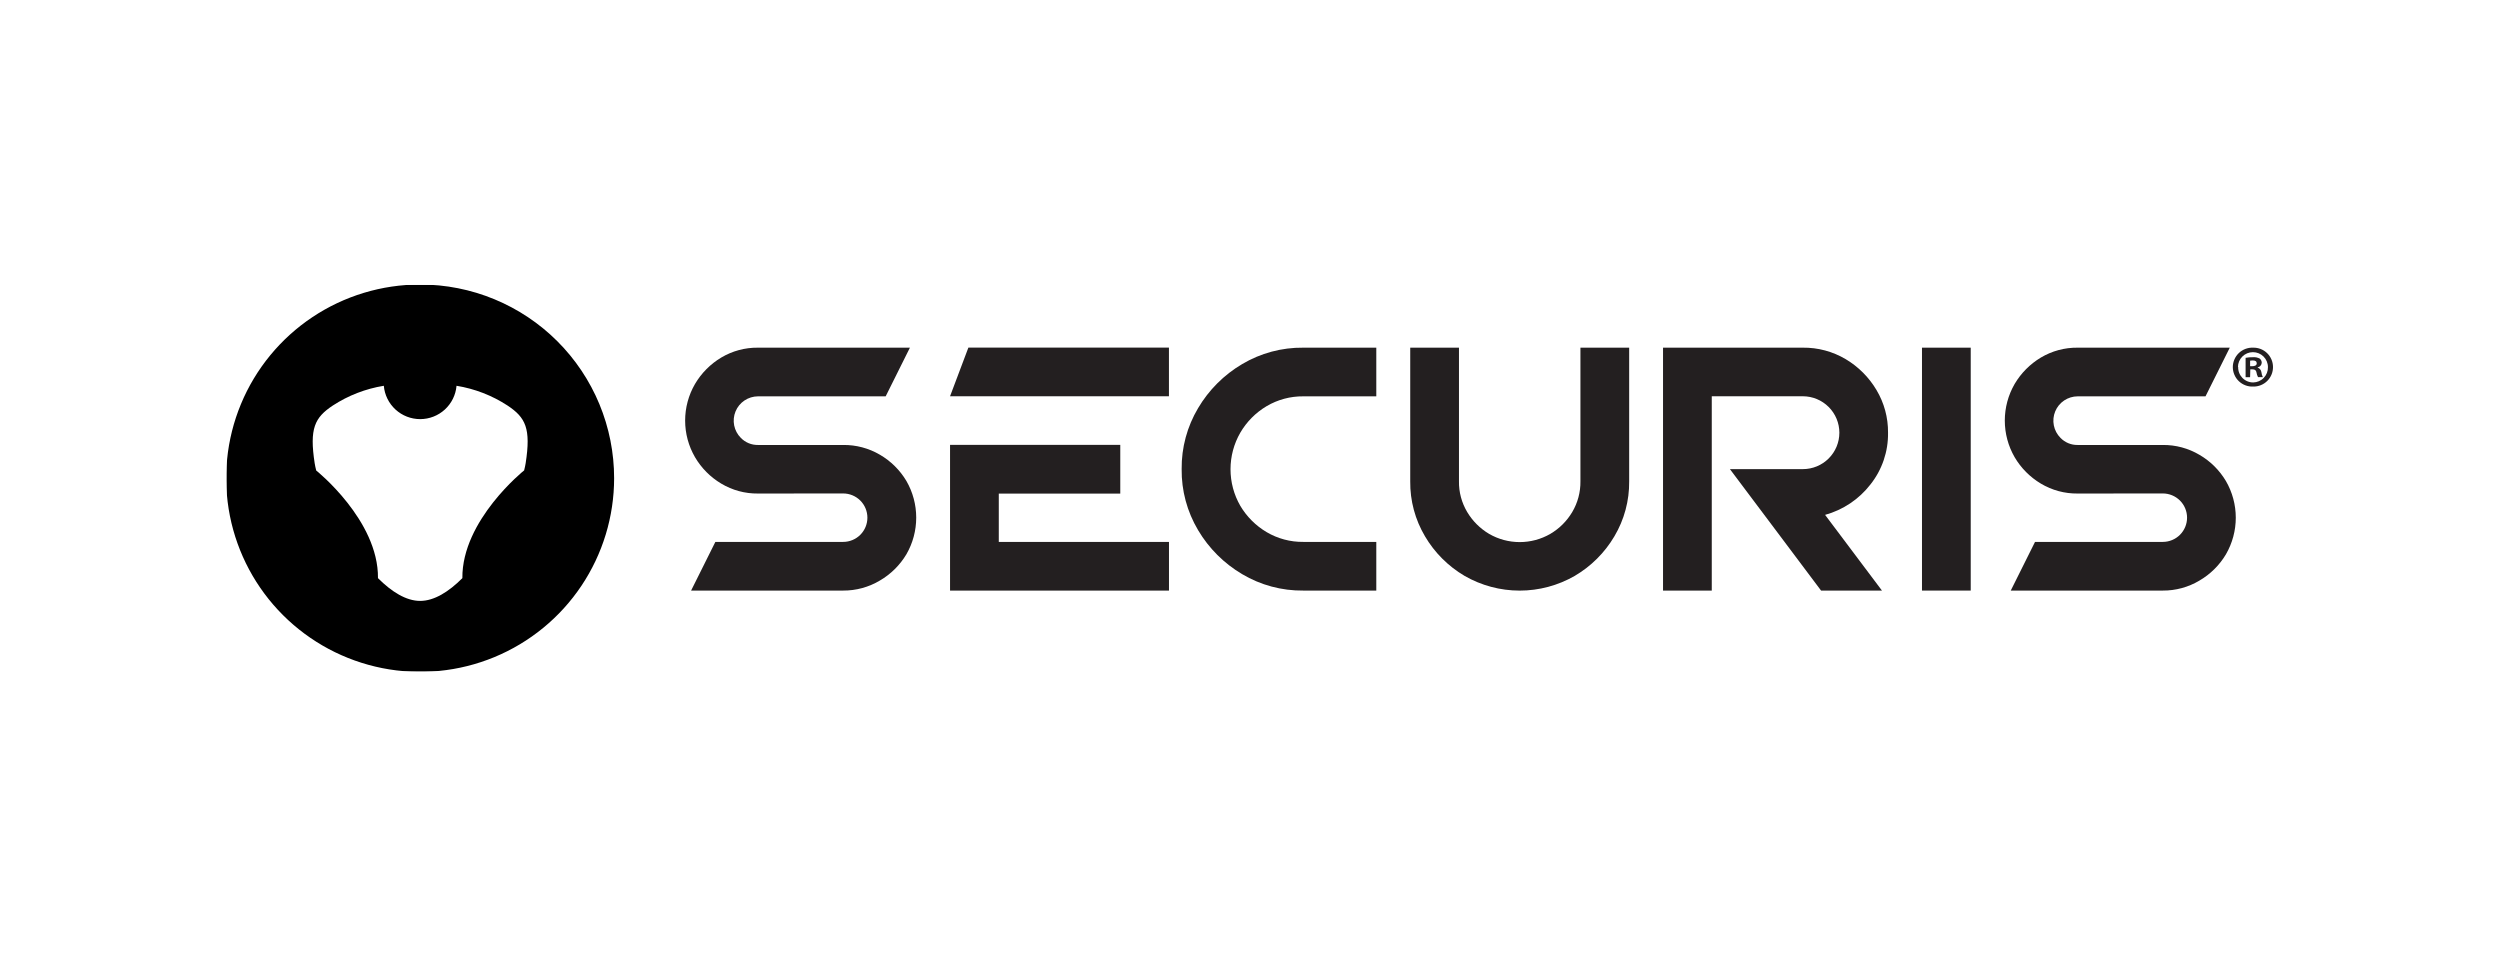
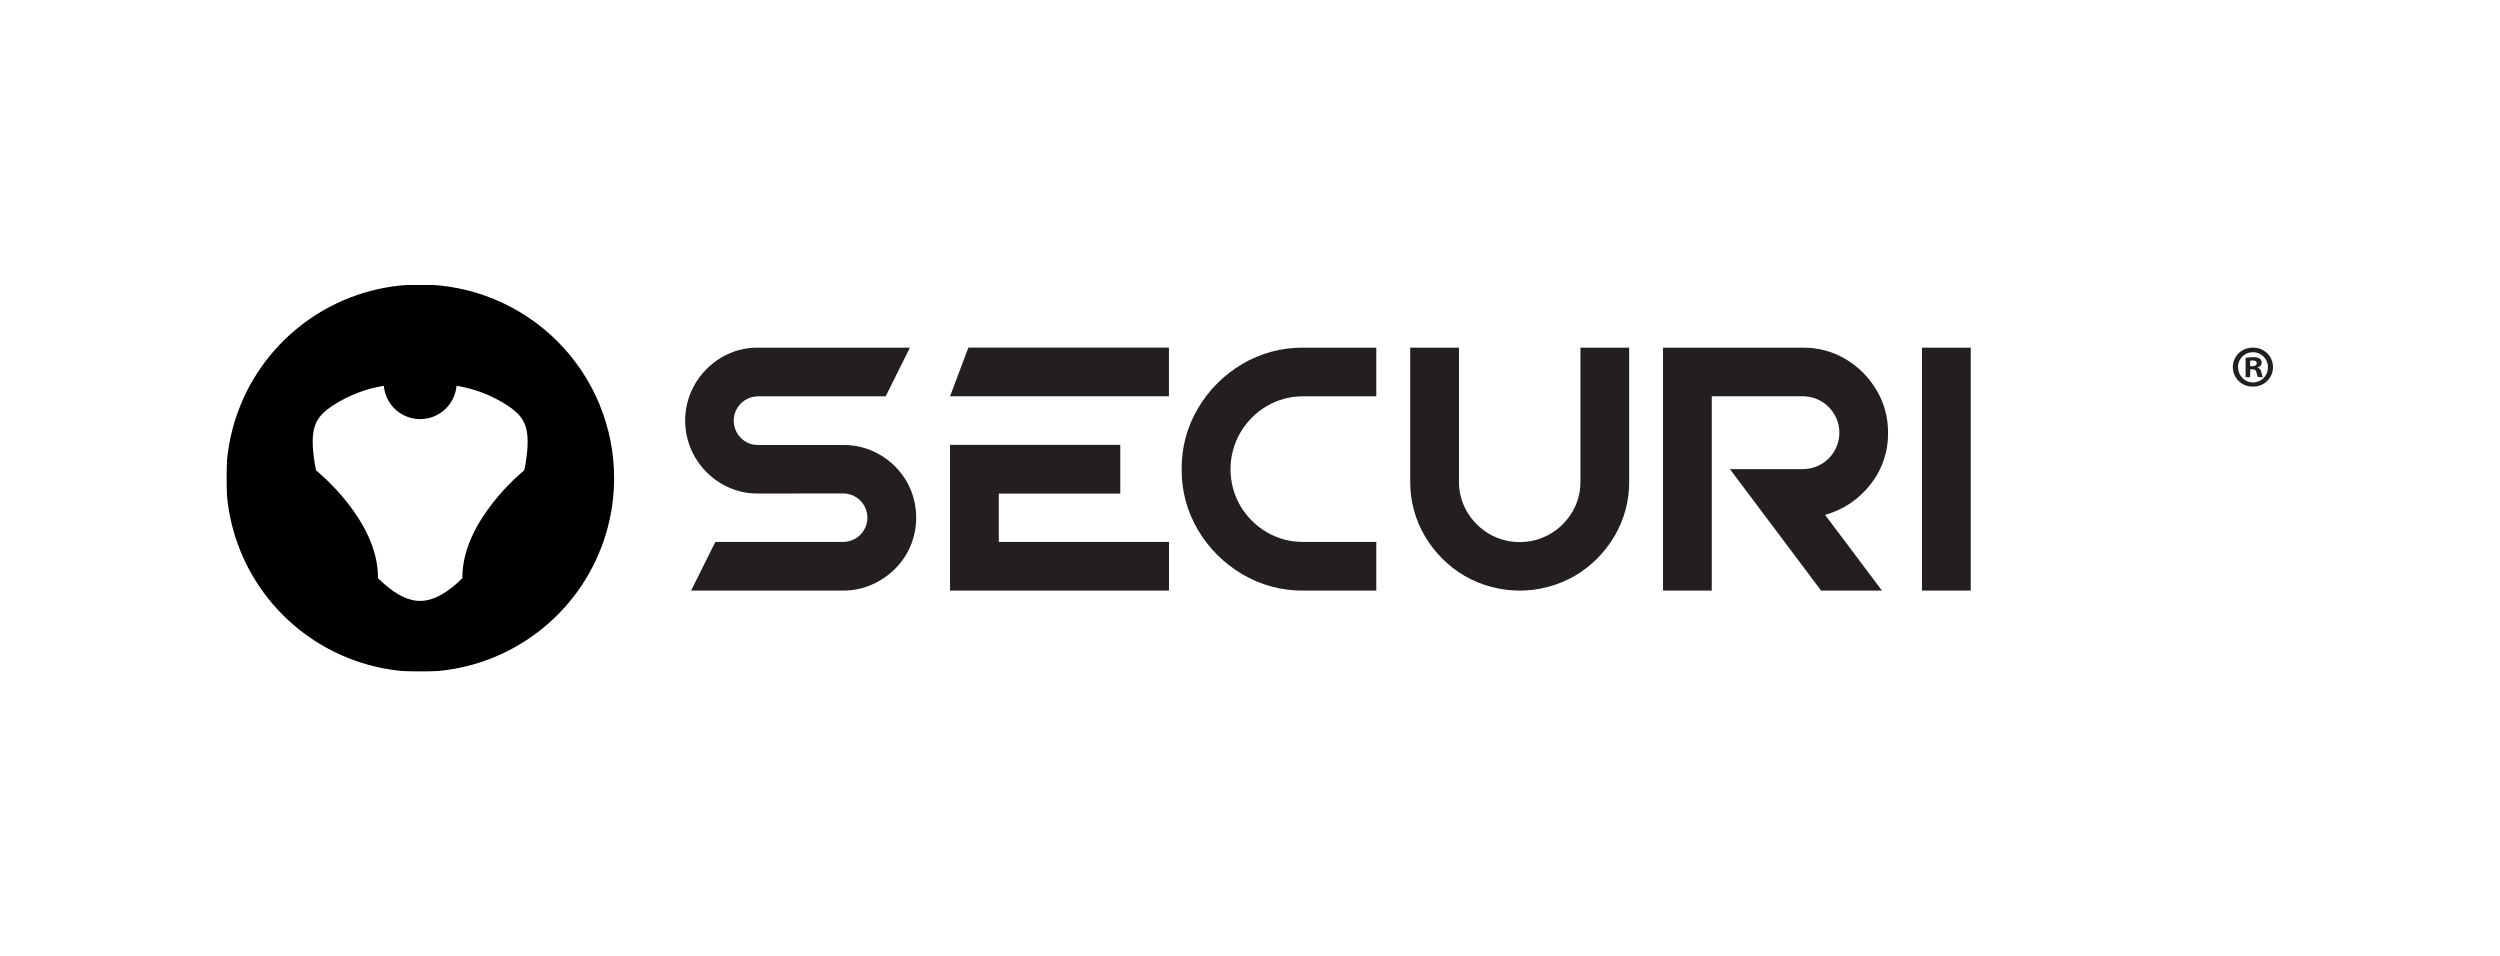
<svg xmlns="http://www.w3.org/2000/svg" width="3260" height="1246" viewBox="0 0 3260 1246" fill="none">
  <g clip-path="url(#clip0_1134_297)">
    <mask id="mask0_1134_297" style="mask-type:luminance" maskUnits="userSpaceOnUse" x="295" y="371" width="2669" height="505">
      <path d="M2964 371H295V876H2964V371Z" fill="white" />
    </mask>
    <g mask="url(#mask0_1134_297)">
      <mask id="mask1_1134_297" style="mask-type:luminance" maskUnits="userSpaceOnUse" x="295" y="371" width="2669" height="505">
        <path d="M2964 371H295V876H2964V371Z" fill="white" />
      </mask>
      <g mask="url(#mask1_1134_297)">
        <path d="M988.372 643.566C971.525 643.763 954.952 639.285 940.505 630.628C926.362 622.212 914.585 610.354 906.279 596.16C897.854 581.663 893.419 565.2 893.419 548.438C893.419 531.677 897.854 515.214 906.279 500.716C914.614 486.545 926.383 474.693 940.505 466.249C954.967 457.63 971.531 453.17 988.372 453.36H1186.54L1154.91 516.827H988.372C982.103 516.858 975.984 518.74 970.783 522.235C965.583 525.73 961.535 530.682 959.146 536.47C956.757 542.257 956.137 548.619 957.361 554.759C958.586 560.898 961.601 566.537 966.028 570.969C968.917 573.96 972.392 576.326 976.236 577.922C980.079 579.516 984.211 580.308 988.372 580.245H1099.46C1116.31 580.038 1132.9 584.445 1147.43 592.986C1161.65 601.269 1173.53 613.029 1181.94 627.161C1190.34 641.706 1194.75 658.196 1194.75 674.981C1194.75 691.767 1190.34 708.257 1181.94 722.801C1173.52 736.923 1161.64 748.68 1147.43 756.975C1132.94 765.658 1116.35 770.199 1099.46 770.109H901.193L932.828 706.642H1099.46C1107.85 706.642 1115.9 703.314 1121.83 697.39C1127.76 691.466 1131.09 683.432 1131.09 675.054C1131.09 666.678 1127.76 658.643 1121.83 652.719C1115.9 646.795 1107.85 643.467 1099.46 643.467L988.372 643.566Z" fill="#231F20" />
        <path d="M1238.86 516.729L1262.77 453.263H1524.3V516.729H1238.86ZM1302.42 643.663V706.642H1524.35V770.109H1238.86V580.148H1460.84V643.614L1302.42 643.663Z" fill="#231F20" />
        <path d="M1794.69 770.109H1699.54C1671.47 770.432 1643.86 763.016 1619.75 748.675C1596.08 734.71 1576.33 714.992 1562.34 691.361C1547.98 667.281 1540.55 639.71 1540.88 611.686C1540.59 583.712 1548.02 556.199 1562.34 532.157C1576.32 508.502 1596.07 488.767 1619.75 474.793C1643.86 460.452 1671.47 453.036 1699.54 453.36H1794.69V516.827H1699.54C1682.69 516.643 1666.12 521.085 1651.62 529.667C1637.47 538.069 1625.69 549.93 1617.4 564.135C1609.01 578.66 1604.59 595.134 1604.59 611.904C1604.59 628.675 1609.01 645.15 1617.4 659.675C1625.76 673.751 1637.53 685.503 1651.62 693.85C1666.12 702.418 1682.7 706.843 1699.54 706.642H1794.69V770.109Z" fill="#231F20" />
        <path d="M2060.88 627.65V453.36H2124.44V627.65C2124.71 652.866 2118.05 677.676 2105.16 699.367C2092.6 720.677 2074.8 738.436 2053.43 750.97C2031.6 763.54 2006.85 770.157 1981.63 770.157C1956.43 770.157 1931.67 763.54 1909.84 750.97C1888.51 738.428 1870.74 720.669 1858.2 699.367C1845.32 677.676 1838.66 652.866 1838.94 627.65V453.36H1902.5V627.65C1902.29 641.688 1905.99 655.511 1913.16 667.586C1920.16 679.362 1930.02 689.2 1941.82 696.194C1953.94 703.196 1967.7 706.883 1981.71 706.883C1995.71 706.883 2009.49 703.196 2021.61 696.194C2033.44 689.242 2043.3 679.396 2050.26 667.586C2057.4 655.498 2061.07 641.682 2060.88 627.65Z" fill="#231F20" />
        <path d="M2232.15 516.73V770.109H2168.59V453.361H2350.91C2370.57 453.128 2389.9 458.314 2406.8 468.348C2423.34 478.197 2437.14 492.028 2446.94 508.577C2456.99 525.398 2462.18 544.652 2462 564.232C2462.38 588.751 2454.25 612.644 2438.97 631.849C2424.07 651.039 2403.35 664.909 2379.91 671.393L2454.07 770.109H2374.68L2255.82 611.735H2350.96C2363.58 611.735 2375.69 606.73 2384.61 597.821C2393.52 588.913 2398.54 576.83 2398.54 564.232C2398.51 551.641 2393.49 539.575 2384.57 530.671C2375.65 521.768 2363.56 516.755 2350.96 516.73H2232.15Z" fill="#231F20" />
-         <path d="M2569.82 453.36V770.109H2506.26V453.36H2569.82Z" fill="#231F20" />
-         <path d="M2709.21 643.566C2692.34 643.763 2675.77 639.285 2661.3 630.628C2647.17 622.199 2635.38 610.343 2627.07 596.16C2618.68 581.653 2614.26 565.194 2614.26 548.438C2614.26 531.684 2618.68 515.224 2627.07 500.716C2635.42 486.556 2647.18 474.707 2661.3 466.249C2675.77 457.629 2692.36 453.169 2709.21 453.36H2907.63L2875.98 516.827H2709.21C2702.94 516.858 2696.83 518.74 2691.63 522.235C2686.42 525.73 2682.37 530.683 2679.99 536.47C2677.6 542.257 2676.98 548.619 2678.2 554.759C2679.43 560.898 2682.44 566.537 2686.87 570.969C2689.75 573.962 2693.23 576.33 2697.07 577.925C2700.92 579.521 2705.05 580.311 2709.21 580.245H2820.3C2837.11 580.088 2853.61 584.529 2868.07 593.085C2882.31 601.353 2894.19 613.117 2902.59 627.26C2911.01 641.792 2915.46 658.287 2915.46 675.08C2915.46 691.871 2911.01 708.366 2902.59 722.899C2894.18 737.031 2882.3 748.792 2868.07 757.073C2853.65 765.7 2837.12 770.209 2820.3 770.109H2622.03L2653.67 706.642H2820.3C2828.69 706.642 2836.73 703.314 2842.67 697.39C2848.6 691.466 2851.93 683.432 2851.93 675.055C2851.93 666.678 2848.6 658.643 2842.67 652.719C2836.73 646.795 2828.69 643.467 2820.3 643.467L2709.21 643.566Z" fill="#231F20" />
+         <path d="M2569.82 453.36V770.109H2506.26V453.36H2569.82" fill="#231F20" />
        <path d="M800.814 623.646C800.794 673.592 785.942 722.41 758.139 763.929C730.335 805.447 690.826 837.801 644.607 856.902C598.387 876.002 547.535 880.988 498.479 871.233C449.421 861.478 404.362 837.416 368.998 802.094C333.635 766.769 309.556 721.769 299.804 672.783C290.053 623.796 295.067 573.021 314.214 526.88C333.36 480.738 365.779 441.302 407.371 413.555C448.964 385.809 497.862 371 547.882 371C581.108 370.994 614.008 377.525 644.706 390.22C675.401 402.916 703.291 421.527 726.781 444.99C750.269 468.453 768.897 496.308 781.601 526.963C794.304 557.617 800.831 590.471 800.814 623.646ZM500.503 503.06C476.762 506.917 454.093 515.698 433.958 528.837C410.342 544.508 403.35 558.714 410.342 604.119C410.782 606.95 411.467 610.074 412.347 613.541C412.347 613.541 493.659 678.375 492.875 753.9C510.673 771.719 529.595 783.583 547.882 783.583C566.168 783.583 585.139 771.719 602.937 753.9C602.155 678.375 683.467 613.394 683.467 613.394C684.347 609.928 685.03 606.803 685.47 603.972C692.463 558.714 685.47 544.508 661.856 528.837C641.719 515.698 619.051 506.917 595.31 503.06C594.3 514.918 588.869 525.967 580.089 534.018C571.312 542.069 559.827 546.536 547.906 546.536C535.987 546.536 524.502 542.069 515.723 534.018C506.945 525.967 501.513 514.918 500.503 503.06Z" fill="black" />
        <path d="M2964 478.552C2964.03 481.937 2963.37 485.293 2962.07 488.422C2960.78 491.552 2958.87 494.39 2956.47 496.77C2954.06 499.15 2951.2 501.024 2948.04 502.28C2944.9 503.537 2941.52 504.15 2938.14 504.085C2934.7 504.235 2931.29 503.69 2928.07 502.484C2924.86 501.277 2921.92 499.433 2919.44 497.063C2916.96 494.693 2914.99 491.846 2913.65 488.694C2912.29 485.542 2911.59 482.15 2911.59 478.723C2911.59 475.295 2912.29 471.903 2913.65 468.751C2914.99 465.599 2916.96 462.752 2919.44 460.382C2921.92 458.012 2924.86 456.168 2928.07 454.962C2931.29 453.755 2934.7 453.21 2938.14 453.36C2941.5 453.289 2944.84 453.887 2947.98 455.12C2951.1 456.353 2953.95 458.195 2956.36 460.541C2958.77 462.886 2960.68 465.686 2961.99 468.779C2963.3 471.871 2963.98 475.193 2964 478.552ZM2918.58 478.552C2918.49 481.169 2918.94 483.777 2919.88 486.22C2920.82 488.663 2922.26 490.891 2924.07 492.772C2925.9 494.654 2928.08 496.149 2930.5 497.17C2932.92 498.191 2935.51 498.716 2938.14 498.715C2940.71 498.677 2943.27 498.129 2945.63 497.103C2947.99 496.077 2950.15 494.593 2951.93 492.737C2953.72 490.881 2955.13 488.689 2956.07 486.288C2957.01 483.886 2957.46 481.324 2957.4 478.747C2957.4 473.568 2955.34 468.601 2951.67 464.938C2948.01 461.276 2943.02 459.219 2937.84 459.219C2932.65 459.219 2927.68 461.276 2924.01 464.938C2920.35 468.601 2918.28 473.568 2918.28 478.747L2918.58 478.552ZM2934.12 491.831H2928.26V466.591C2931.48 466.004 2934.75 465.742 2938.04 465.81C2941.07 465.57 2944.11 466.214 2946.79 467.665C2947.6 468.334 2948.25 469.179 2948.67 470.135C2949.11 471.091 2949.32 472.133 2949.29 473.181C2949.17 474.601 2948.59 475.944 2947.64 477.002C2946.68 478.061 2945.4 478.777 2943.99 479.04V479.333C2945.31 479.804 2946.45 480.629 2947.33 481.715C2948.19 482.802 2948.74 484.107 2948.9 485.484C2949.13 487.678 2949.76 489.811 2950.74 491.782H2944.45C2943.44 489.857 2942.76 487.778 2942.44 485.631C2941.96 482.897 2940.43 481.627 2937.21 481.627H2934.41L2934.12 491.831ZM2934.12 477.527H2936.95C2940.19 477.527 2942.78 476.452 2942.78 473.865C2942.78 471.278 2941.11 470.008 2937.41 470.008C2936.32 469.988 2935.24 470.087 2934.17 470.301L2934.12 477.527Z" fill="#231F20" />
      </g>
    </g>
  </g>
  <defs>
    <clipPath id="clip0_1134_297">
      <rect width="2669" height="505" fill="white" transform="translate(295 371)" />
    </clipPath>
  </defs>
</svg>